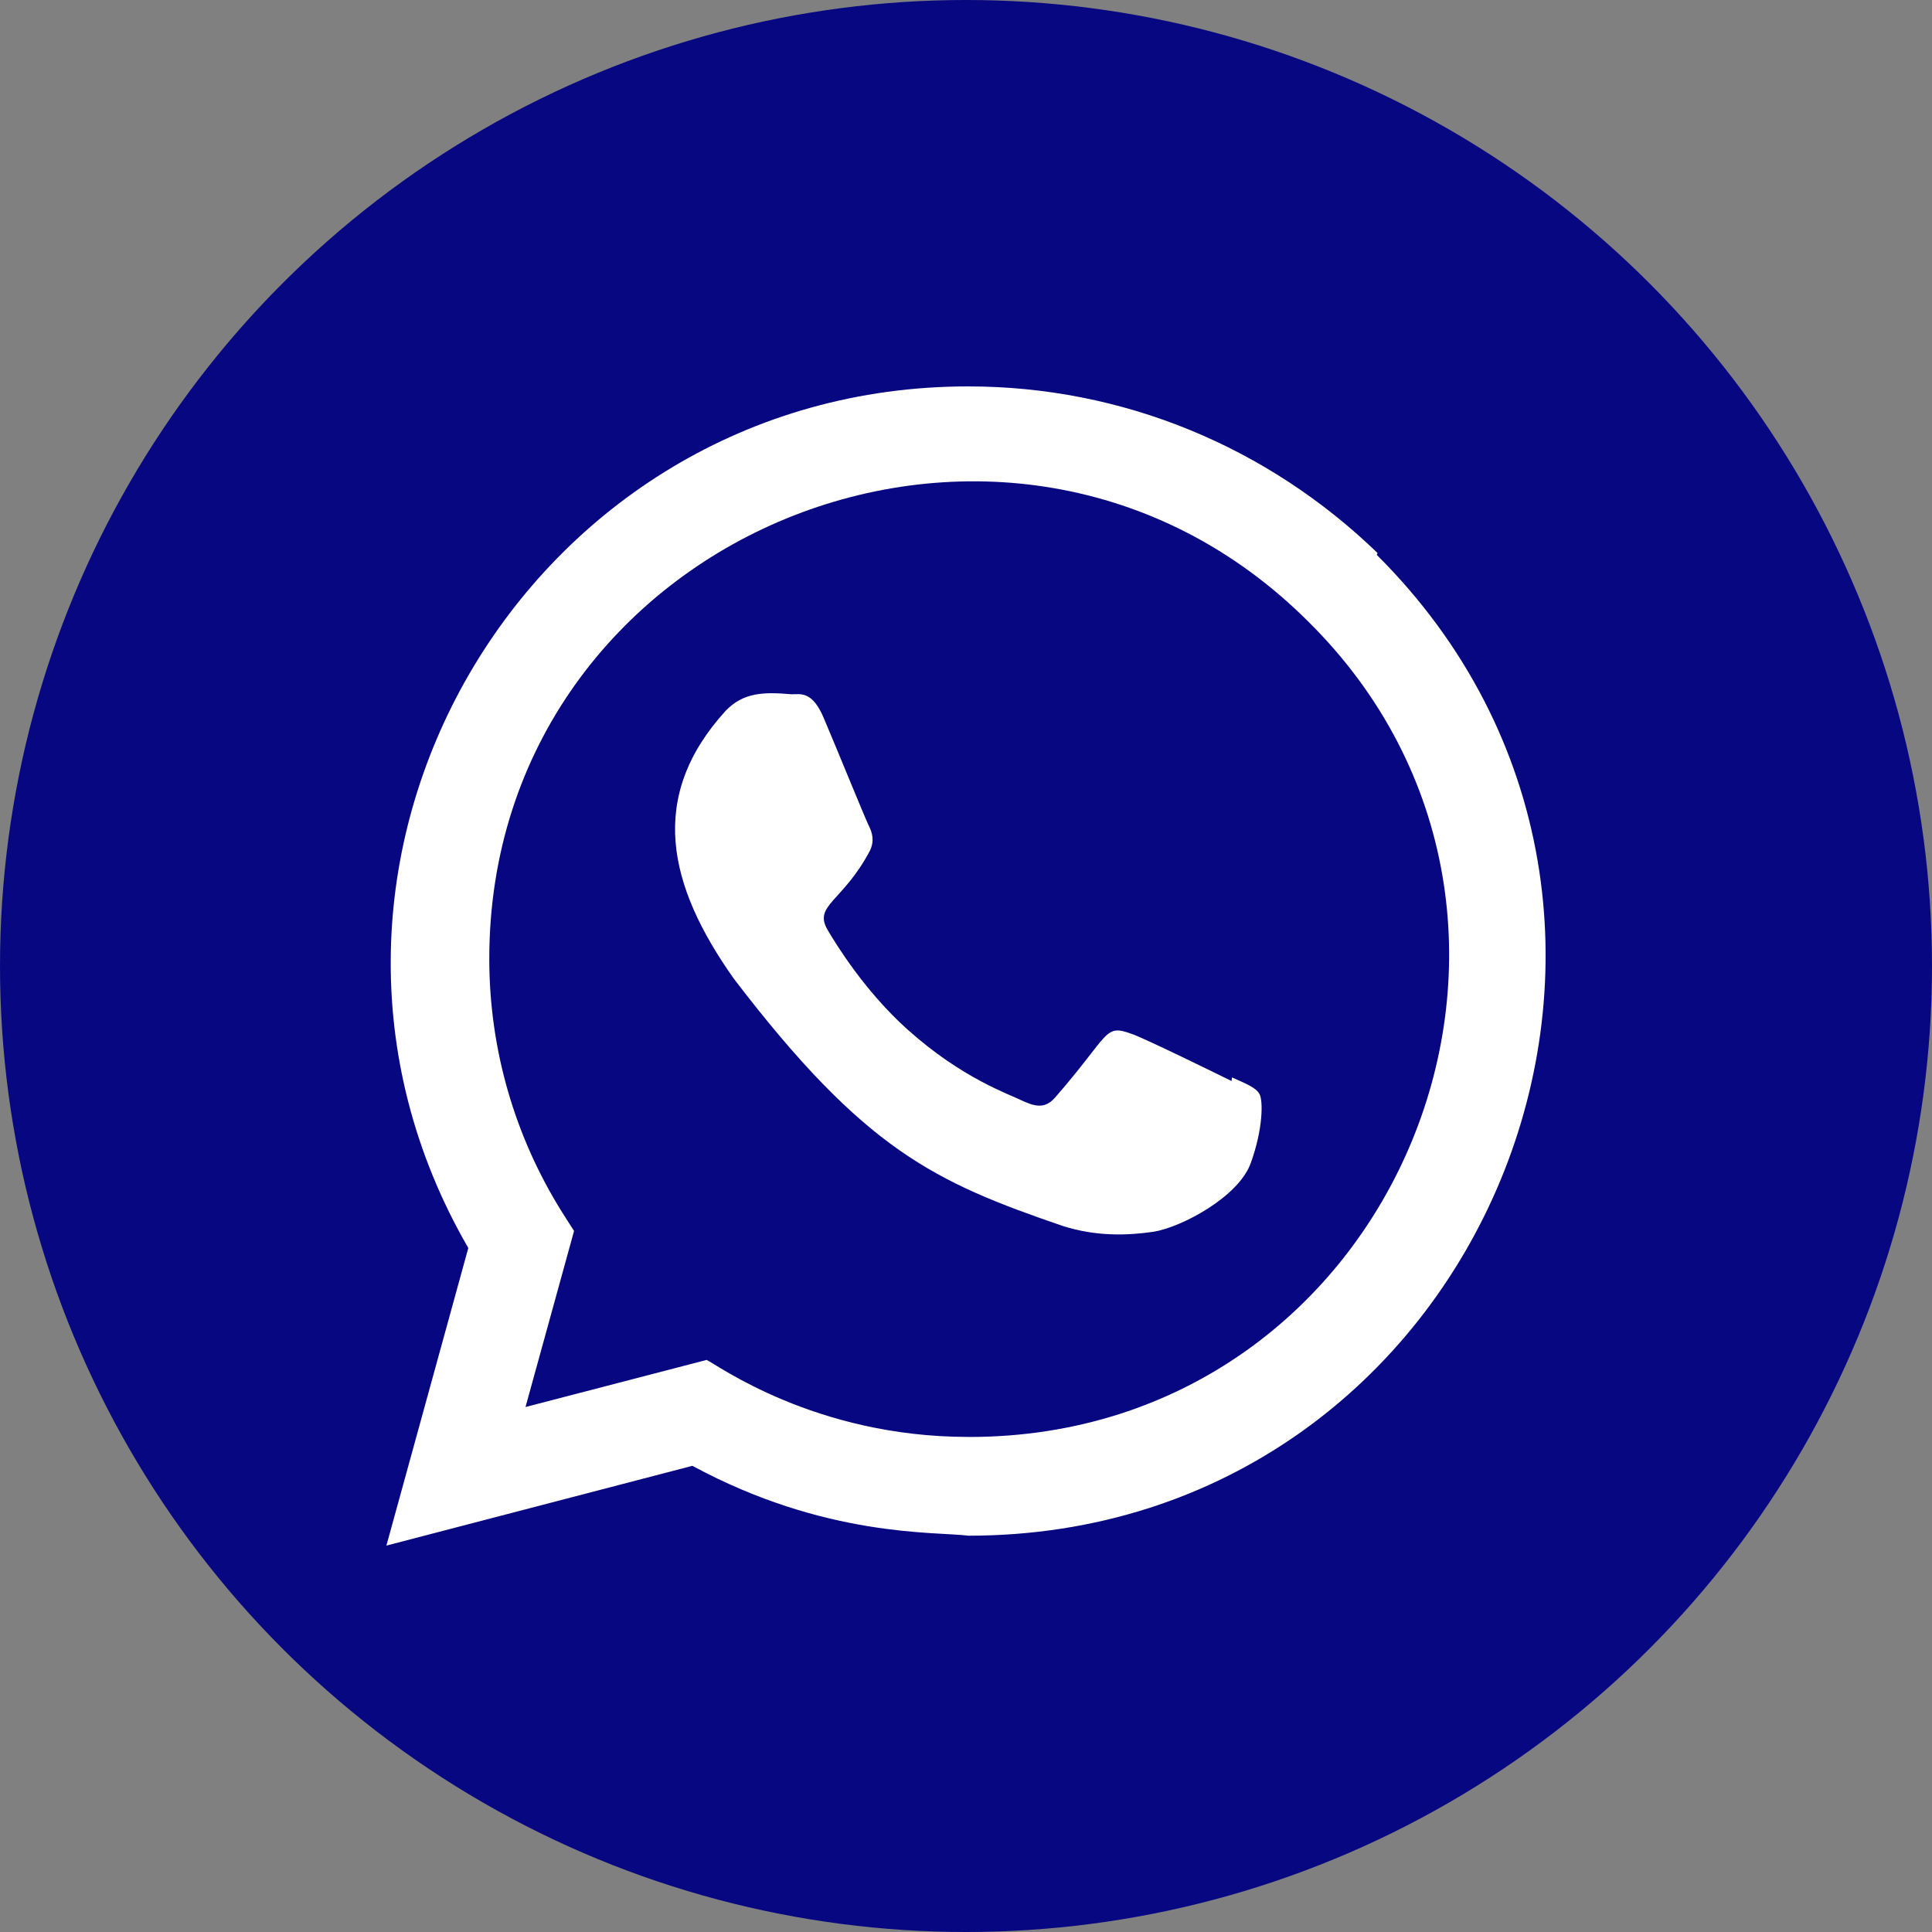
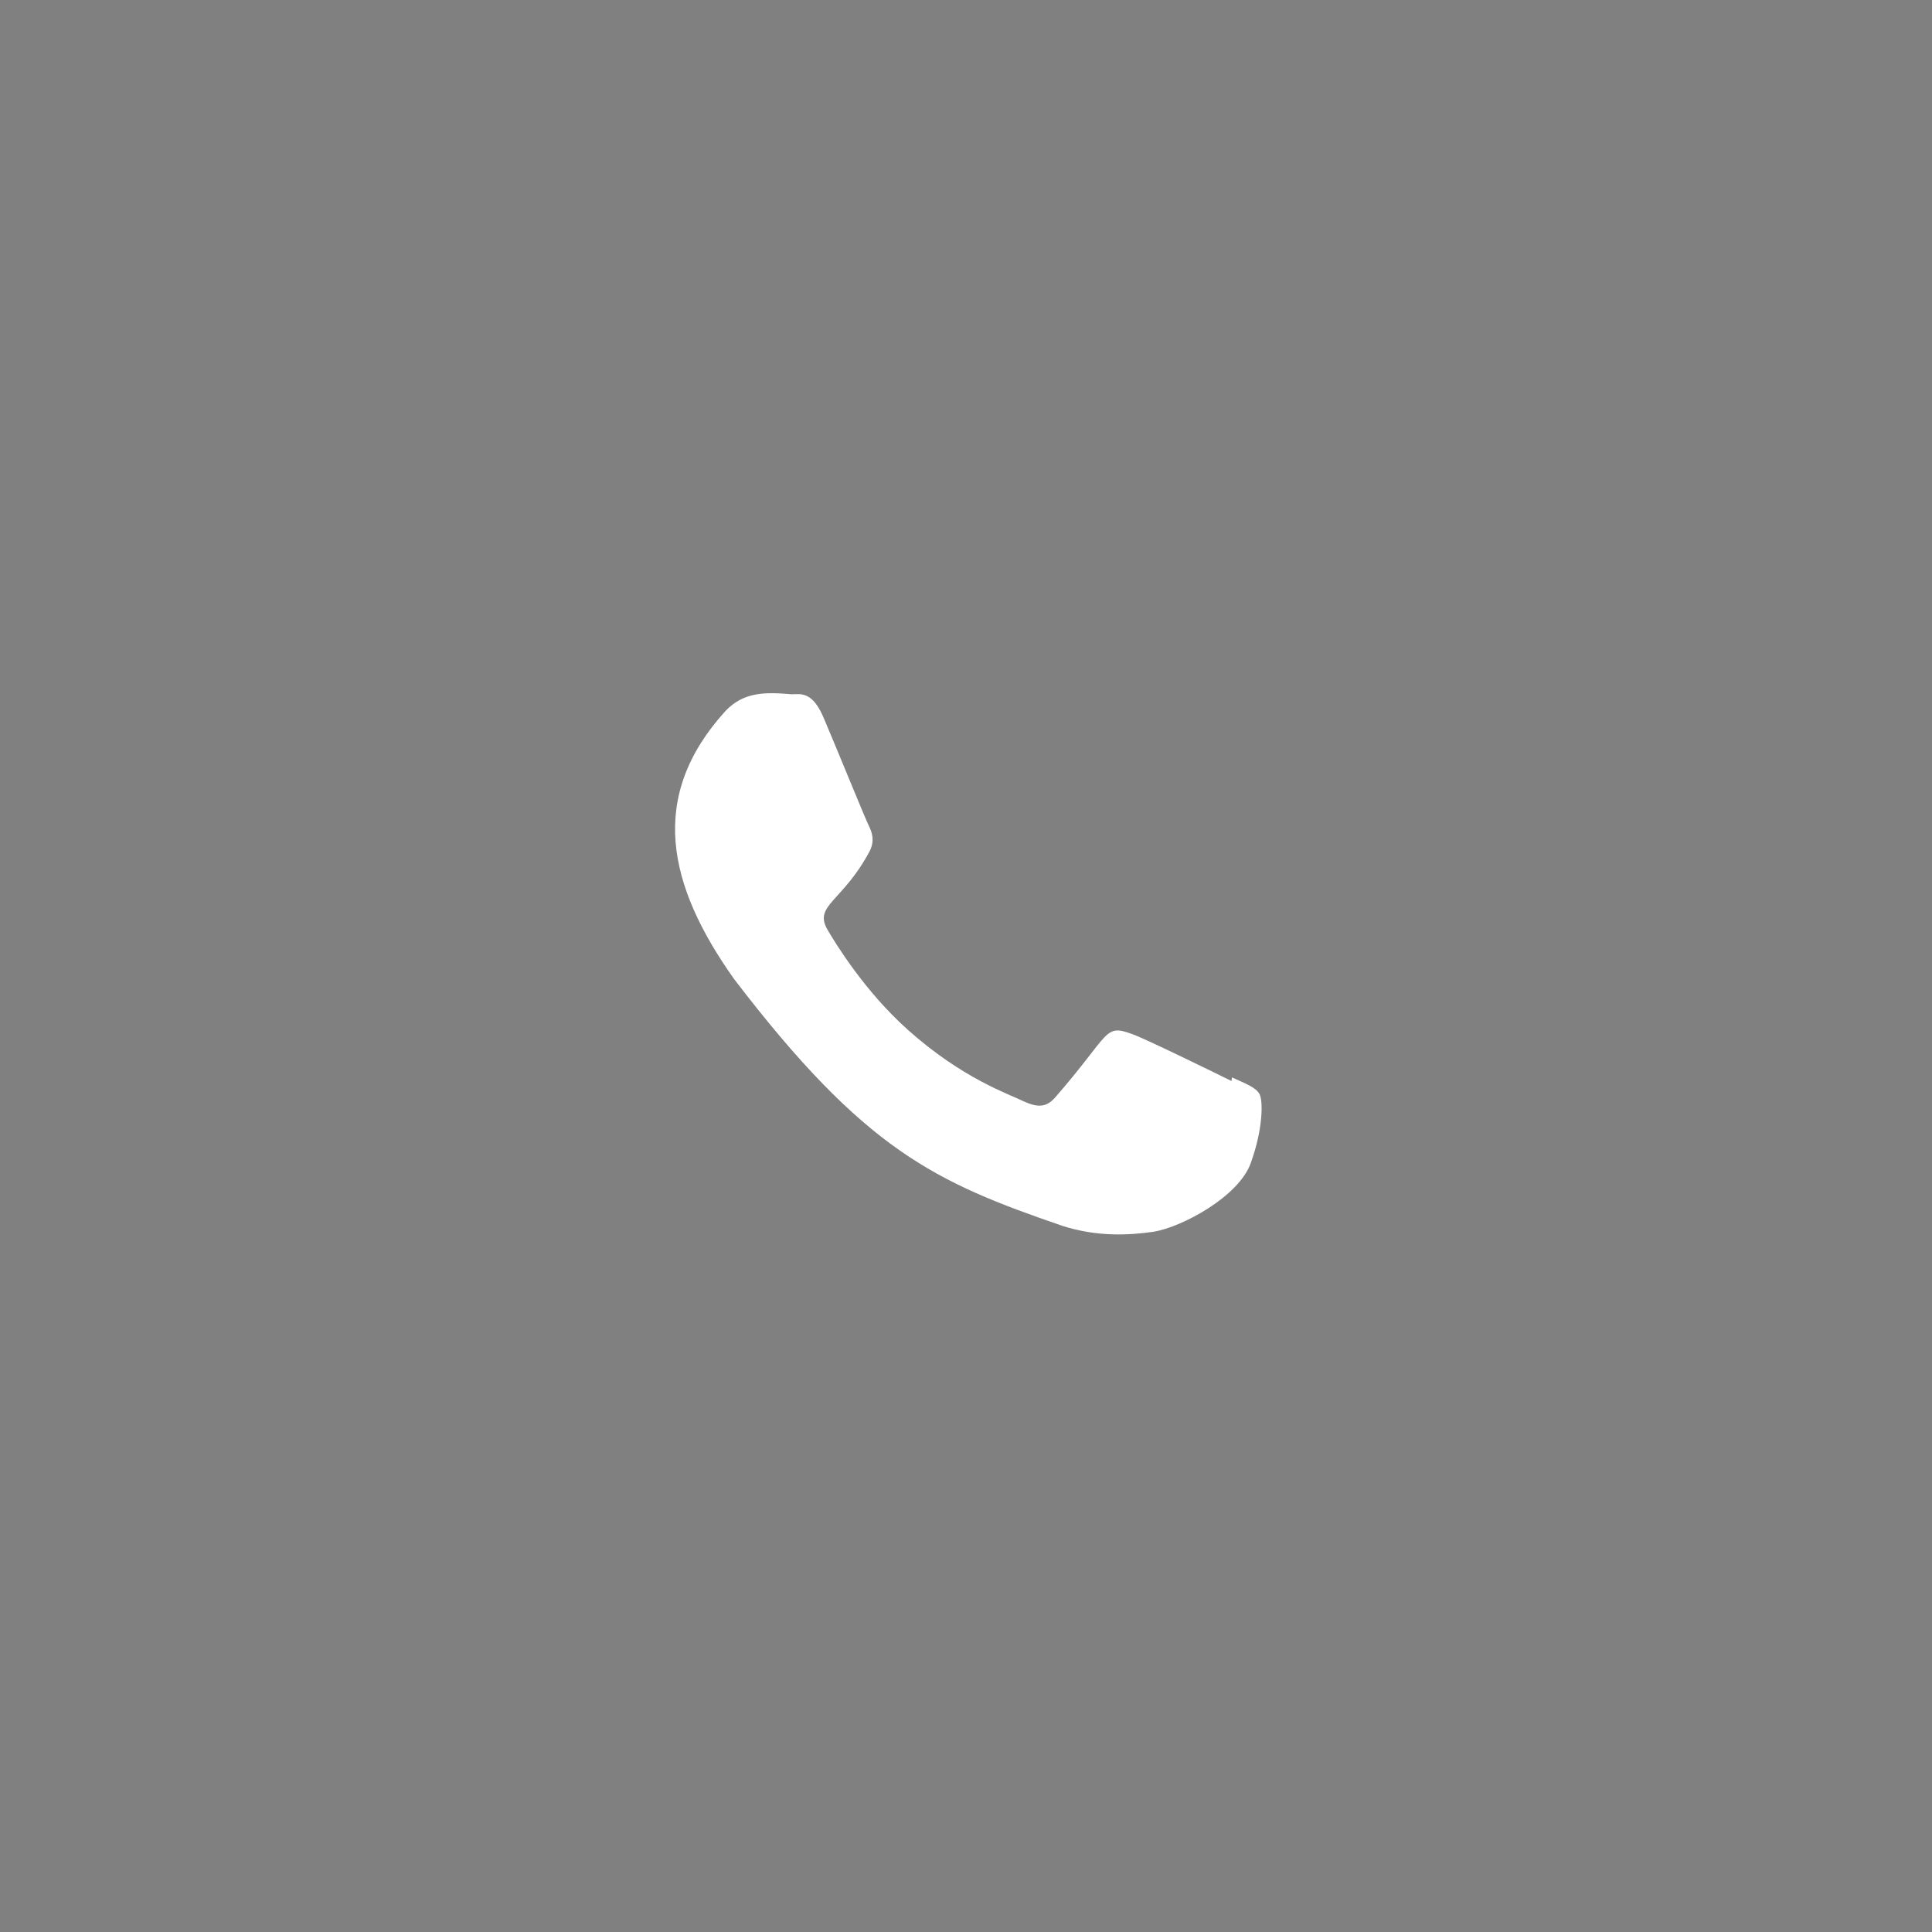
<svg xmlns="http://www.w3.org/2000/svg" width="48" height="48" viewBox="0 0 48 48" fill="none">
  <rect x="0" y="0" width="48" height="48" fill="#808080" stroke="none" />
-   <circle cx="24" cy="24" r="24" fill="#070782" />
-   <path d="M34.224 13.739C31.488 11.094 27.888 9.6 24.054 9.6C13.05 9.6 6.14 21.522 11.635 31.006L9.6 38.4L17.202 36.418C20.514 38.207 23.227 38.048 24.061 38.154C36.821 38.154 43.172 22.717 34.206 13.786L34.224 13.739Z" fill="white" />
-   <path d="M24.081 35.701L24.073 35.7H24.054C20.236 35.7 17.796 33.891 17.556 33.787L13.056 34.957L14.262 30.583L13.975 30.133C12.787 28.242 12.156 26.064 12.156 23.821C12.156 13.269 25.05 7.993 32.512 15.451C39.955 22.831 34.729 35.701 24.081 35.701Z" fill="#070782" />
  <path d="M30.608 26.768L30.597 26.858C30.236 26.678 28.477 25.818 28.149 25.699C27.414 25.427 27.621 25.656 26.209 27.273C25.999 27.507 25.79 27.525 25.434 27.363C25.074 27.183 23.918 26.805 22.55 25.581C21.485 24.627 20.769 23.457 20.558 23.097C20.207 22.49 20.942 22.404 21.612 21.137C21.732 20.885 21.671 20.687 21.582 20.508C21.492 20.328 20.775 18.564 20.475 17.861C20.187 17.16 19.891 17.249 19.669 17.249C18.978 17.189 18.473 17.198 18.027 17.661C16.091 19.79 16.579 21.986 18.236 24.321C21.493 28.584 23.228 29.369 26.401 30.458C27.258 30.731 28.039 30.692 28.657 30.603C29.346 30.494 30.777 29.738 31.076 28.892C31.382 28.046 31.382 27.344 31.292 27.182C31.203 27.02 30.968 26.93 30.608 26.768Z" fill="white" />
</svg>